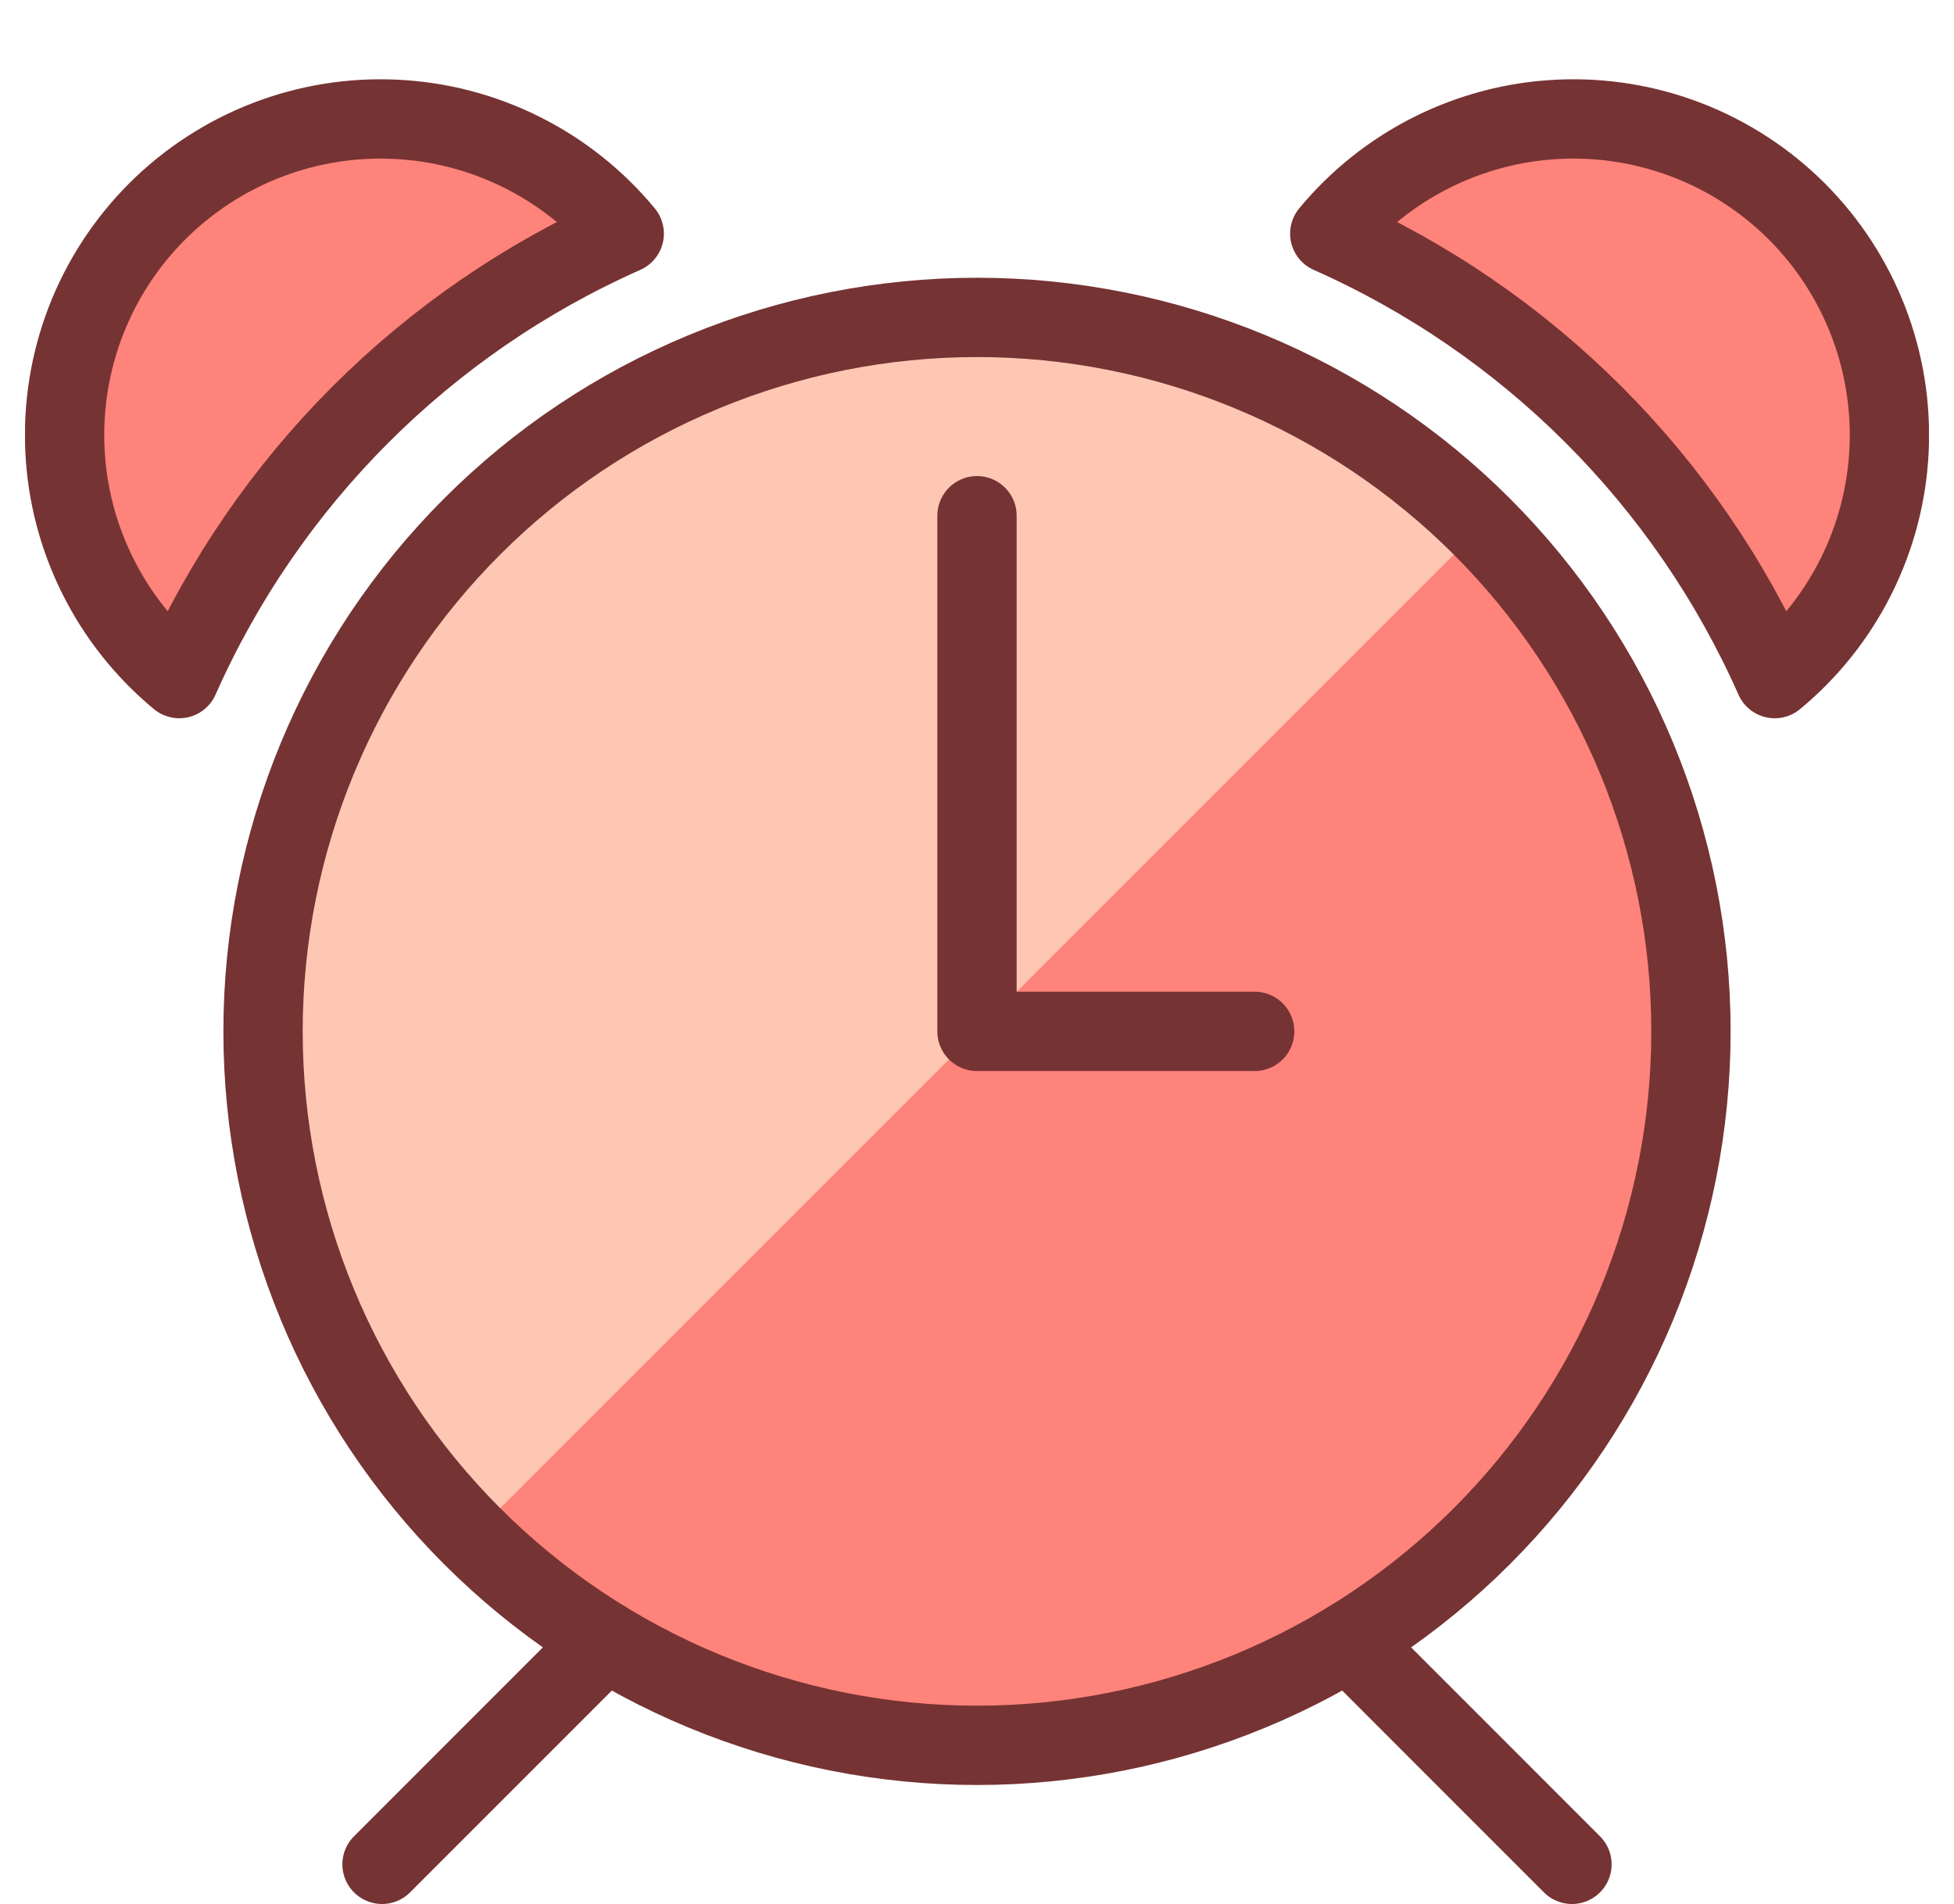
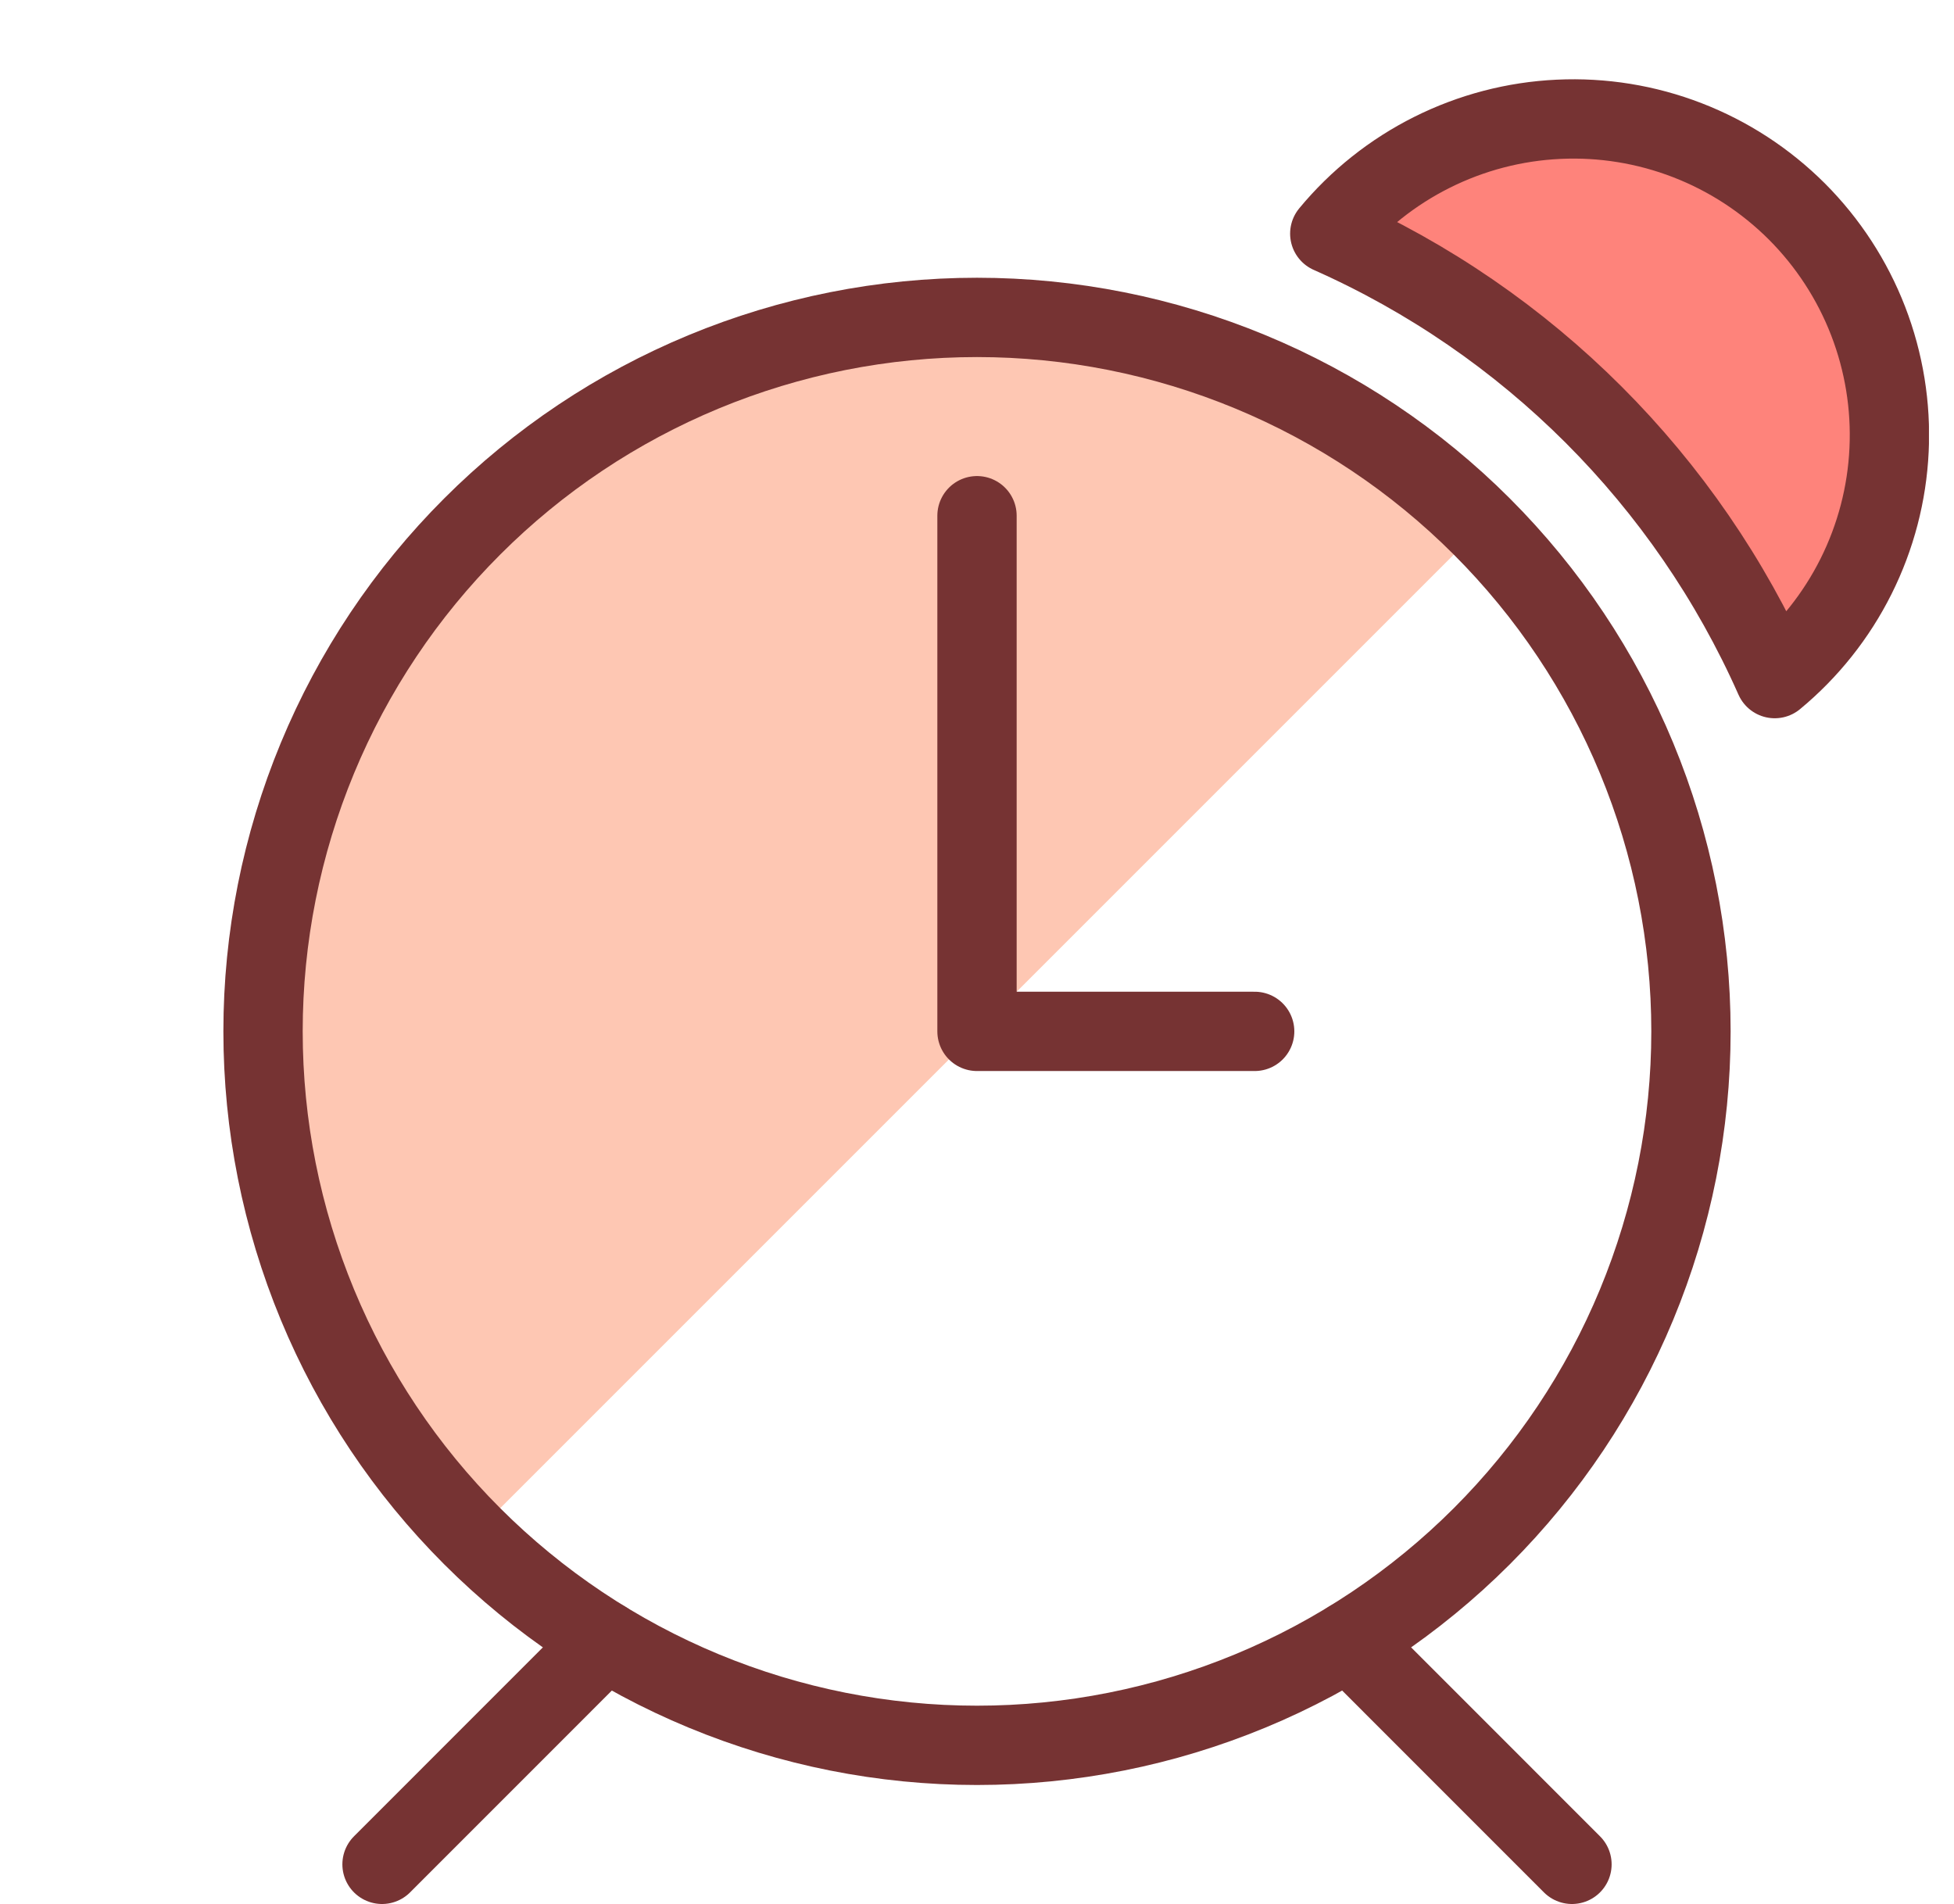
<svg xmlns="http://www.w3.org/2000/svg" width="39" height="38" viewBox="0 0 39 38" fill="none">
  <g clip-path="url(#clip0_220_91)">
-     <path d="M5.25 20.585C5.25 22.456 5.619 24.309 6.335 26.038C7.051 27.767 8.1 29.338 9.424 30.661C10.747 31.984 12.318 33.034 14.047 33.75C15.776 34.466 17.629 34.835 19.5 34.835C21.371 34.835 23.224 34.466 24.953 33.75C26.682 33.034 28.253 31.984 29.576 30.661C30.899 29.338 31.949 27.767 32.665 26.038C33.381 24.309 33.75 22.456 33.75 20.585C33.75 18.714 33.381 16.861 32.665 15.132C31.949 13.403 30.899 11.832 29.576 10.509C28.253 9.185 26.682 8.136 24.953 7.42C23.224 6.704 21.371 6.335 19.5 6.335C17.629 6.335 15.776 6.704 14.047 7.42C12.318 8.136 10.747 9.185 9.424 10.509C8.1 11.832 7.051 13.403 6.335 15.132C5.619 16.861 5.25 18.714 5.25 20.585Z" fill="#FE837B" />
    <path d="M9.424 30.661C6.751 27.989 5.25 24.364 5.25 20.585C5.25 16.806 6.751 13.181 9.424 10.509C12.096 7.836 15.721 6.335 19.5 6.335C23.279 6.335 26.904 7.836 29.576 10.509L9.424 30.661Z" fill="#FEC7B3" />
-     <path d="M5.25 20.585C5.25 22.456 5.619 24.309 6.335 26.038C7.051 27.767 8.1 29.338 9.424 30.661C10.747 31.984 12.318 33.034 14.047 33.75C15.776 34.466 17.629 34.835 19.5 34.835C21.371 34.835 23.224 34.466 24.953 33.75C26.682 33.034 28.253 31.984 29.576 30.661C30.899 29.338 31.949 27.767 32.665 26.038C33.381 24.309 33.75 22.456 33.75 20.585C33.75 18.714 33.381 16.861 32.665 15.132C31.949 13.403 30.899 11.832 29.576 10.509C28.253 9.185 26.682 8.136 24.953 7.42C23.224 6.704 21.371 6.335 19.5 6.335C17.629 6.335 15.776 6.704 14.047 7.42C12.318 8.136 10.747 9.185 9.424 10.509C8.1 11.832 7.051 13.403 6.335 15.132C5.619 16.861 5.25 18.714 5.25 20.585Z" stroke="#763333" stroke-width="1.583" stroke-linecap="round" stroke-linejoin="round" />
+     <path d="M5.25 20.585C5.25 22.456 5.619 24.309 6.335 26.038C7.051 27.767 8.1 29.338 9.424 30.661C10.747 31.984 12.318 33.034 14.047 33.75C15.776 34.466 17.629 34.835 19.5 34.835C21.371 34.835 23.224 34.466 24.953 33.75C26.682 33.034 28.253 31.984 29.576 30.661C30.899 29.338 31.949 27.767 32.665 26.038C33.381 24.309 33.75 22.456 33.75 20.585C33.75 18.714 33.381 16.861 32.665 15.132C31.949 13.403 30.899 11.832 29.576 10.509C28.253 9.185 26.682 8.136 24.953 7.42C23.224 6.704 21.371 6.335 19.5 6.335C17.629 6.335 15.776 6.704 14.047 7.42C12.318 8.136 10.747 9.185 9.424 10.509C8.1 11.832 7.051 13.403 6.335 15.132C5.619 16.861 5.25 18.714 5.25 20.585" stroke="#763333" stroke-width="1.583" stroke-linecap="round" stroke-linejoin="round" />
    <path d="M12.081 32.753L7.625 37.21" stroke="#763333" stroke-width="1.583" stroke-linecap="round" stroke-linejoin="round" />
    <path d="M26.919 32.753L31.375 37.21" stroke="#763333" stroke-width="1.583" stroke-linecap="round" stroke-linejoin="round" />
    <path d="M19.5 10.293V20.585H25.042" stroke="#763333" stroke-width="1.583" stroke-linecap="round" stroke-linejoin="round" />
-     <path d="M3.578 13.544C5.334 9.584 8.499 6.419 12.459 4.663C11.899 3.986 11.204 3.433 10.418 3.04C9.632 2.647 8.773 2.422 7.895 2.381C7.018 2.339 6.141 2.481 5.321 2.798C4.502 3.115 3.758 3.6 3.136 4.221C2.515 4.843 2.03 5.587 1.713 6.406C1.397 7.226 1.254 8.103 1.296 8.98C1.337 9.858 1.562 10.717 1.955 11.503C2.348 12.289 2.901 12.984 3.578 13.544Z" fill="#FE837B" stroke="#763333" stroke-width="1.583" stroke-linecap="round" stroke-linejoin="round" />
    <path d="M35.422 13.544C33.666 9.584 30.5 6.419 26.541 4.663C27.101 3.986 27.796 3.433 28.582 3.04C29.368 2.647 30.227 2.422 31.105 2.381C31.982 2.339 32.859 2.481 33.678 2.798C34.498 3.115 35.242 3.6 35.864 4.221C36.485 4.843 36.969 5.587 37.286 6.406C37.603 7.226 37.746 8.103 37.704 8.98C37.663 9.858 37.438 10.717 37.045 11.503C36.652 12.289 36.099 12.984 35.422 13.544Z" fill="#FE837B" stroke="#763333" stroke-width="1.583" stroke-linecap="round" stroke-linejoin="round" />
  </g>
  <defs>
    <clipPath id="clip0_220_91">
      <rect width="38" height="38" fill="white" transform="translate(0.5)" />
    </clipPath>
  </defs>
</svg>